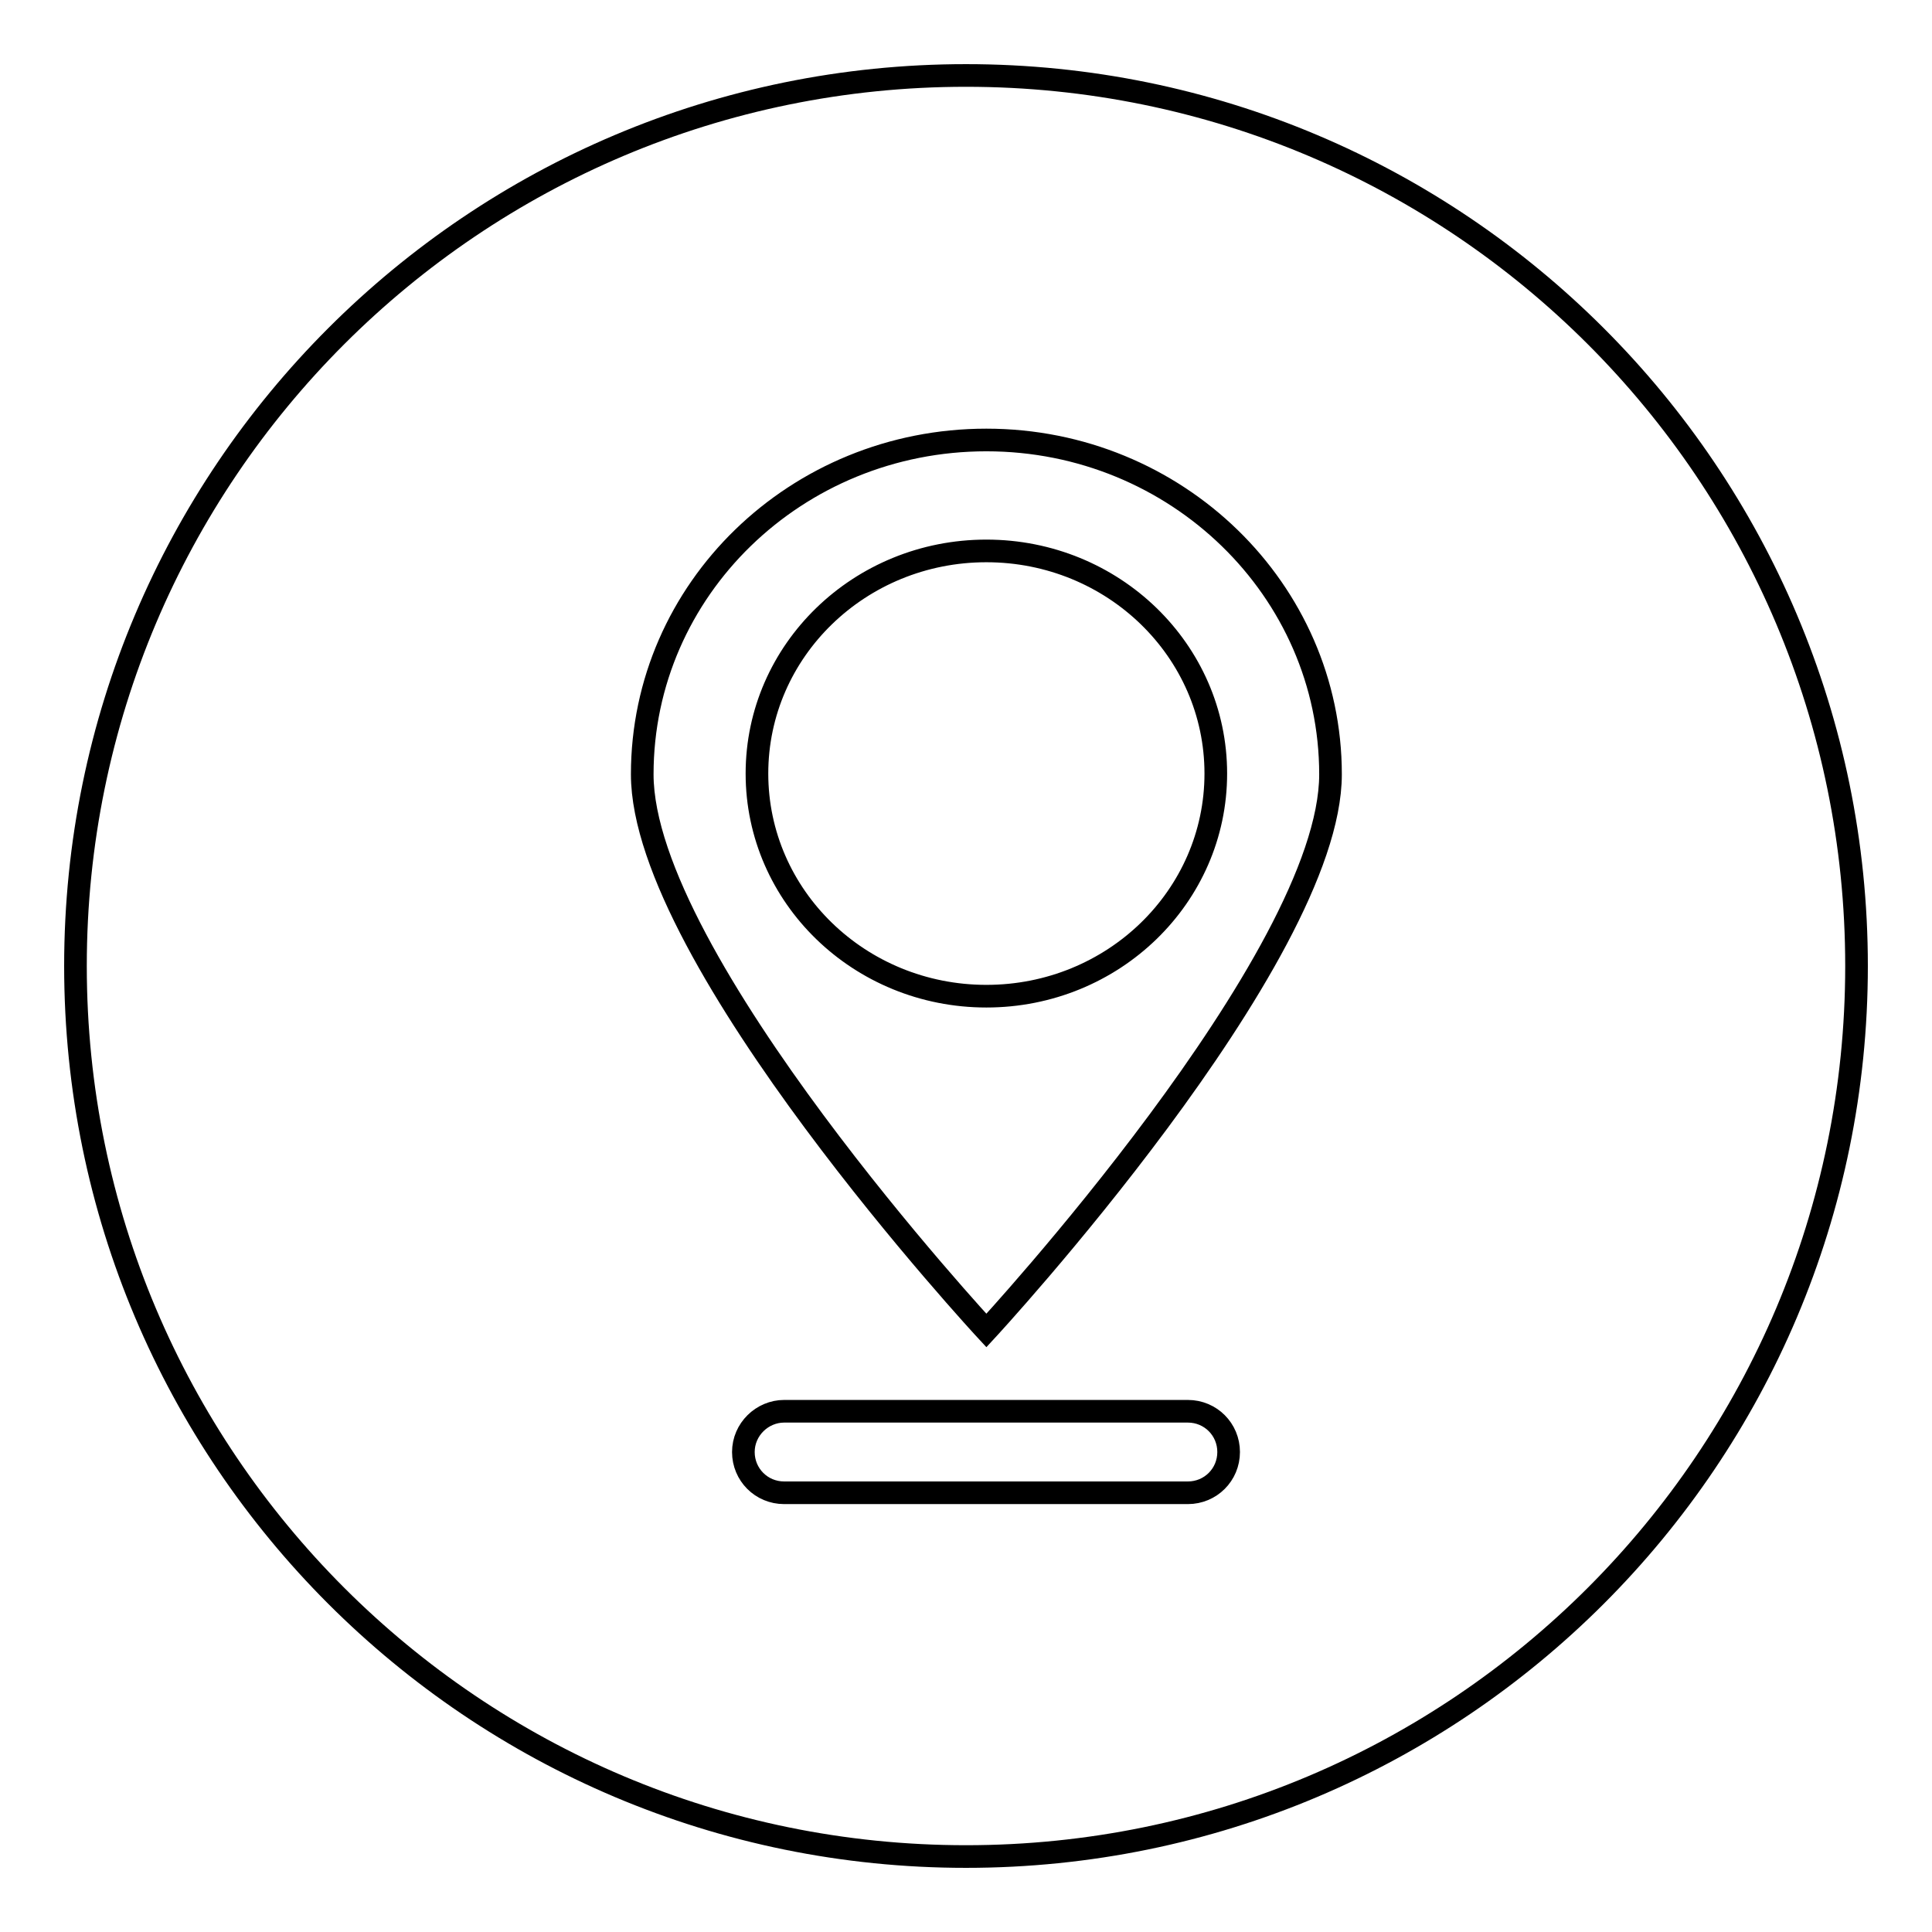
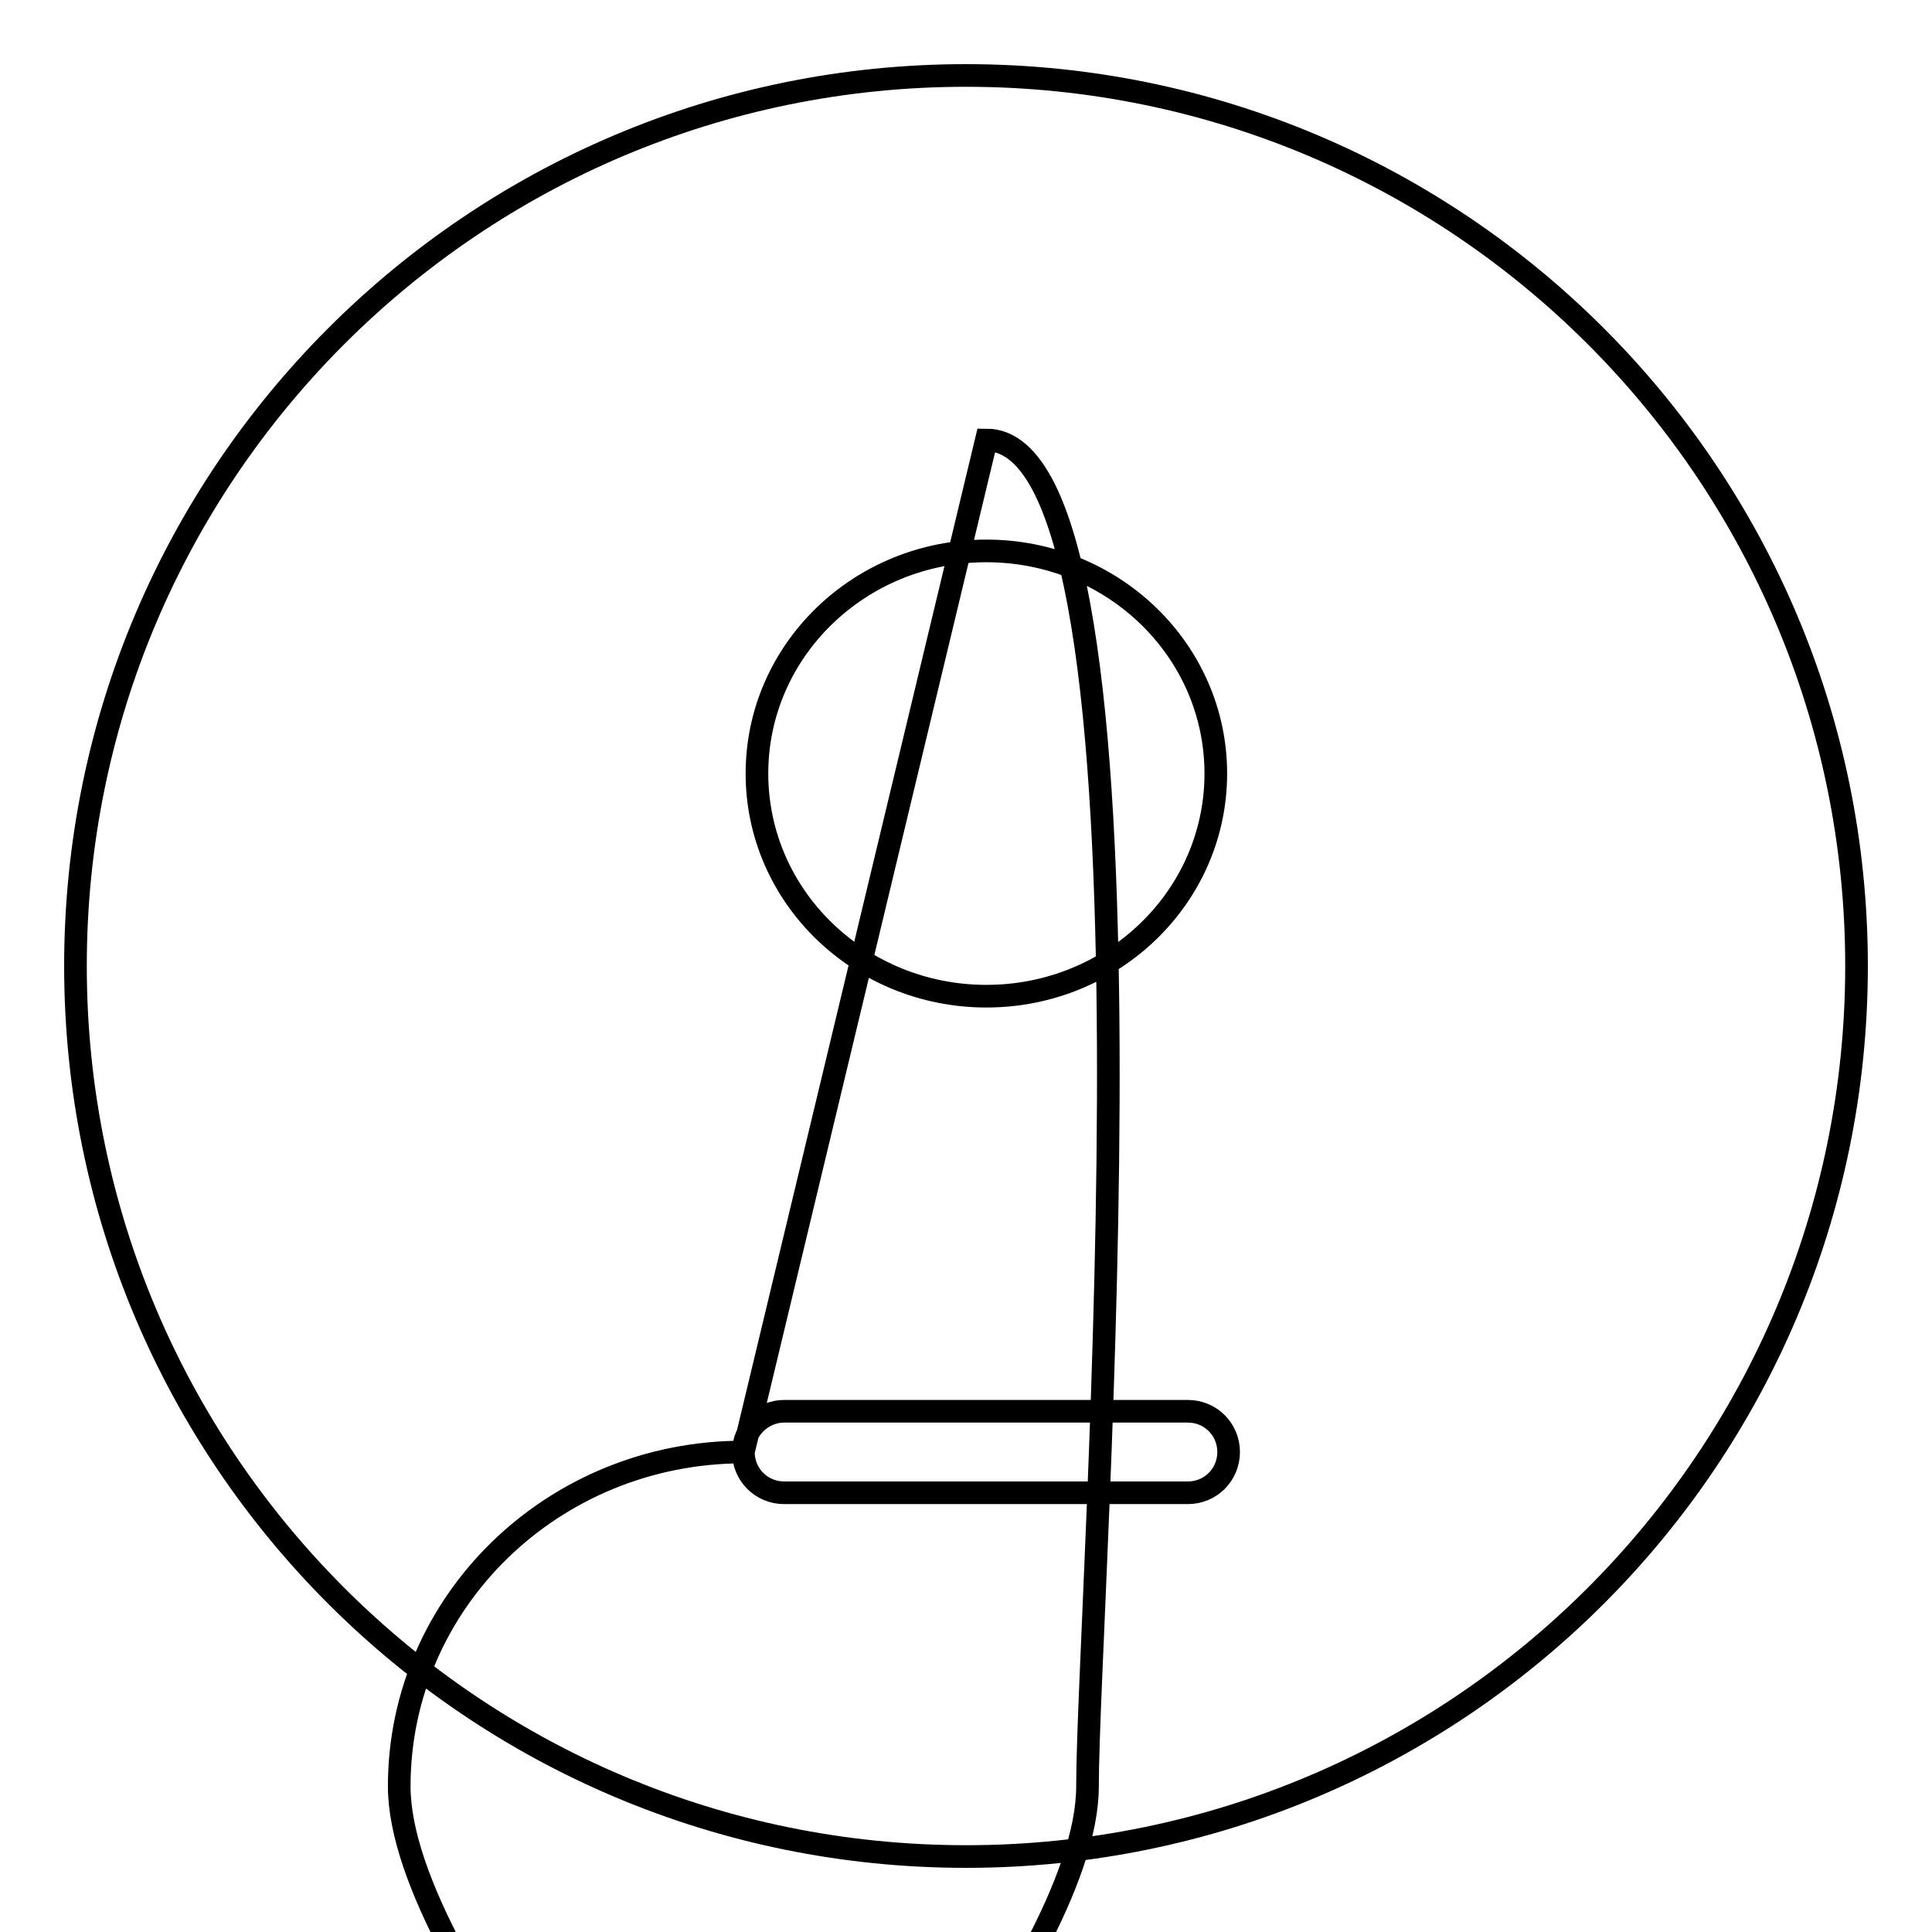
<svg xmlns="http://www.w3.org/2000/svg" version="1.1" x="0px" y="0px" viewBox="0 0 256 256" enable-background="new 0 0 256 256" xml:space="preserve">
  <g>
    <g>
-       <path stroke-width="3" fill-opacity="0" stroke="#000000" d="M128,246c-65.2,0-118-52.8-118-118C10,62.8,62.8,10,128,10c65.2,0,118,52.8,118,118C246,193.2,193.2,246,128,246z M98.5,192.4c0,3,2.4,5.4,5.4,5.4h53.5c3,0,5.4-2.4,5.4-5.4l0,0c0-3-2.4-5.4-5.4-5.4h-53.5C101,187,98.5,189.4,98.5,192.4L98.5,192.4z M130.7,58.3c-25.2,0-45.6,19.8-45.6,44.3s45.6,73.7,45.6,73.7s45.6-49.3,45.6-73.7S155.9,58.3,130.7,58.3z M100.3,102.5c0-16.3,13.6-29.5,30.4-29.5c16.8,0,30.4,13.2,30.4,29.5S147.5,132,130.7,132C113.9,132,100.3,118.8,100.3,102.5z" />
+       <path stroke-width="3" fill-opacity="0" stroke="#000000" d="M128,246c-65.2,0-118-52.8-118-118C10,62.8,62.8,10,128,10c65.2,0,118,52.8,118,118C246,193.2,193.2,246,128,246z M98.5,192.4c0,3,2.4,5.4,5.4,5.4h53.5c3,0,5.4-2.4,5.4-5.4l0,0c0-3-2.4-5.4-5.4-5.4h-53.5C101,187,98.5,189.4,98.5,192.4L98.5,192.4z c-25.2,0-45.6,19.8-45.6,44.3s45.6,73.7,45.6,73.7s45.6-49.3,45.6-73.7S155.9,58.3,130.7,58.3z M100.3,102.5c0-16.3,13.6-29.5,30.4-29.5c16.8,0,30.4,13.2,30.4,29.5S147.5,132,130.7,132C113.9,132,100.3,118.8,100.3,102.5z" />
    </g>
  </g>
</svg>